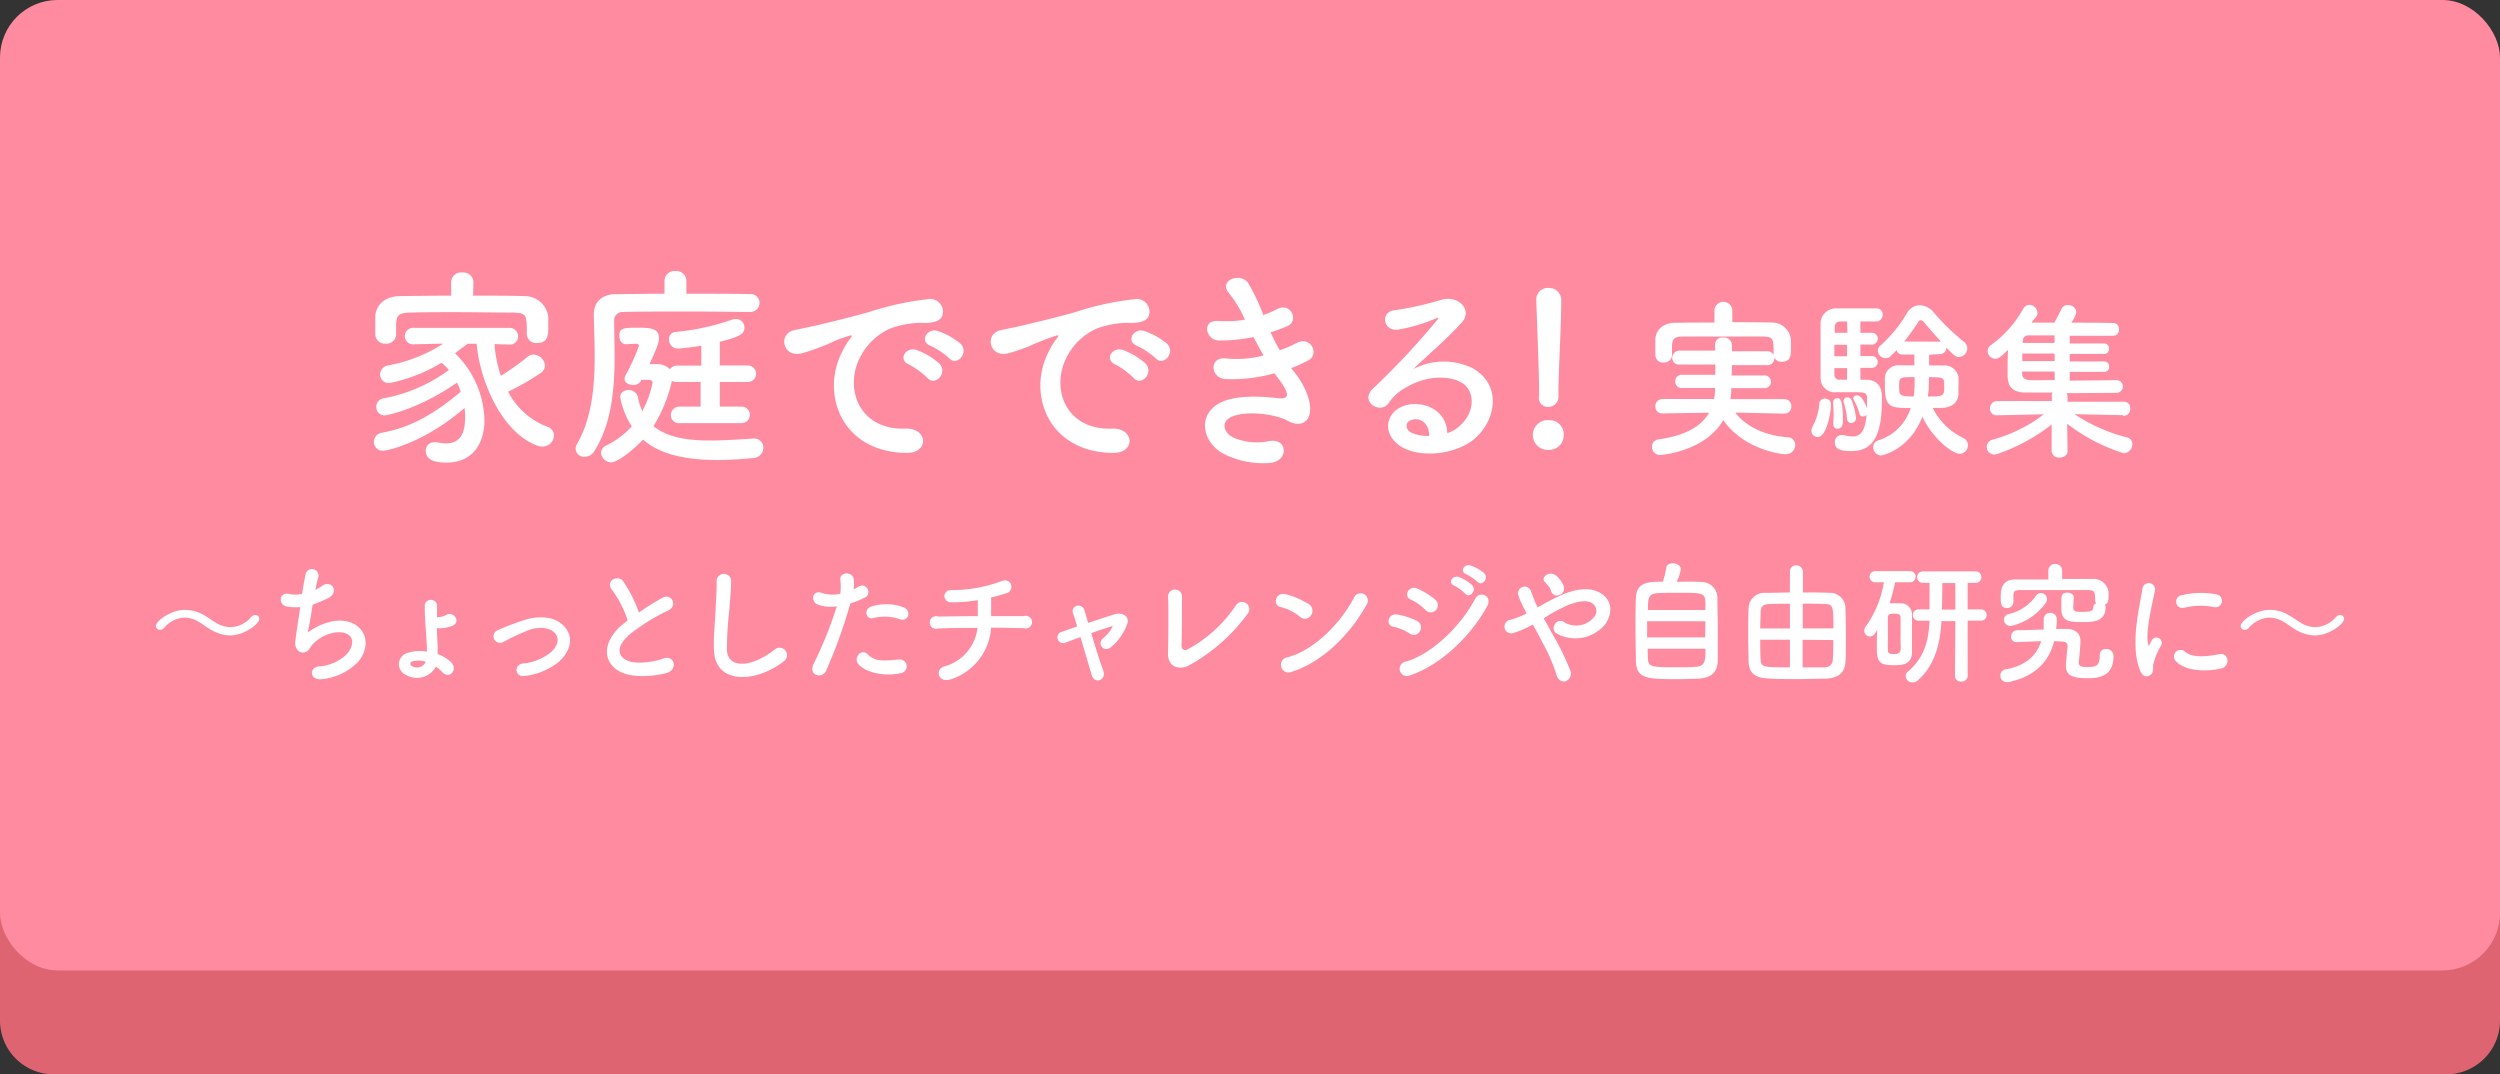
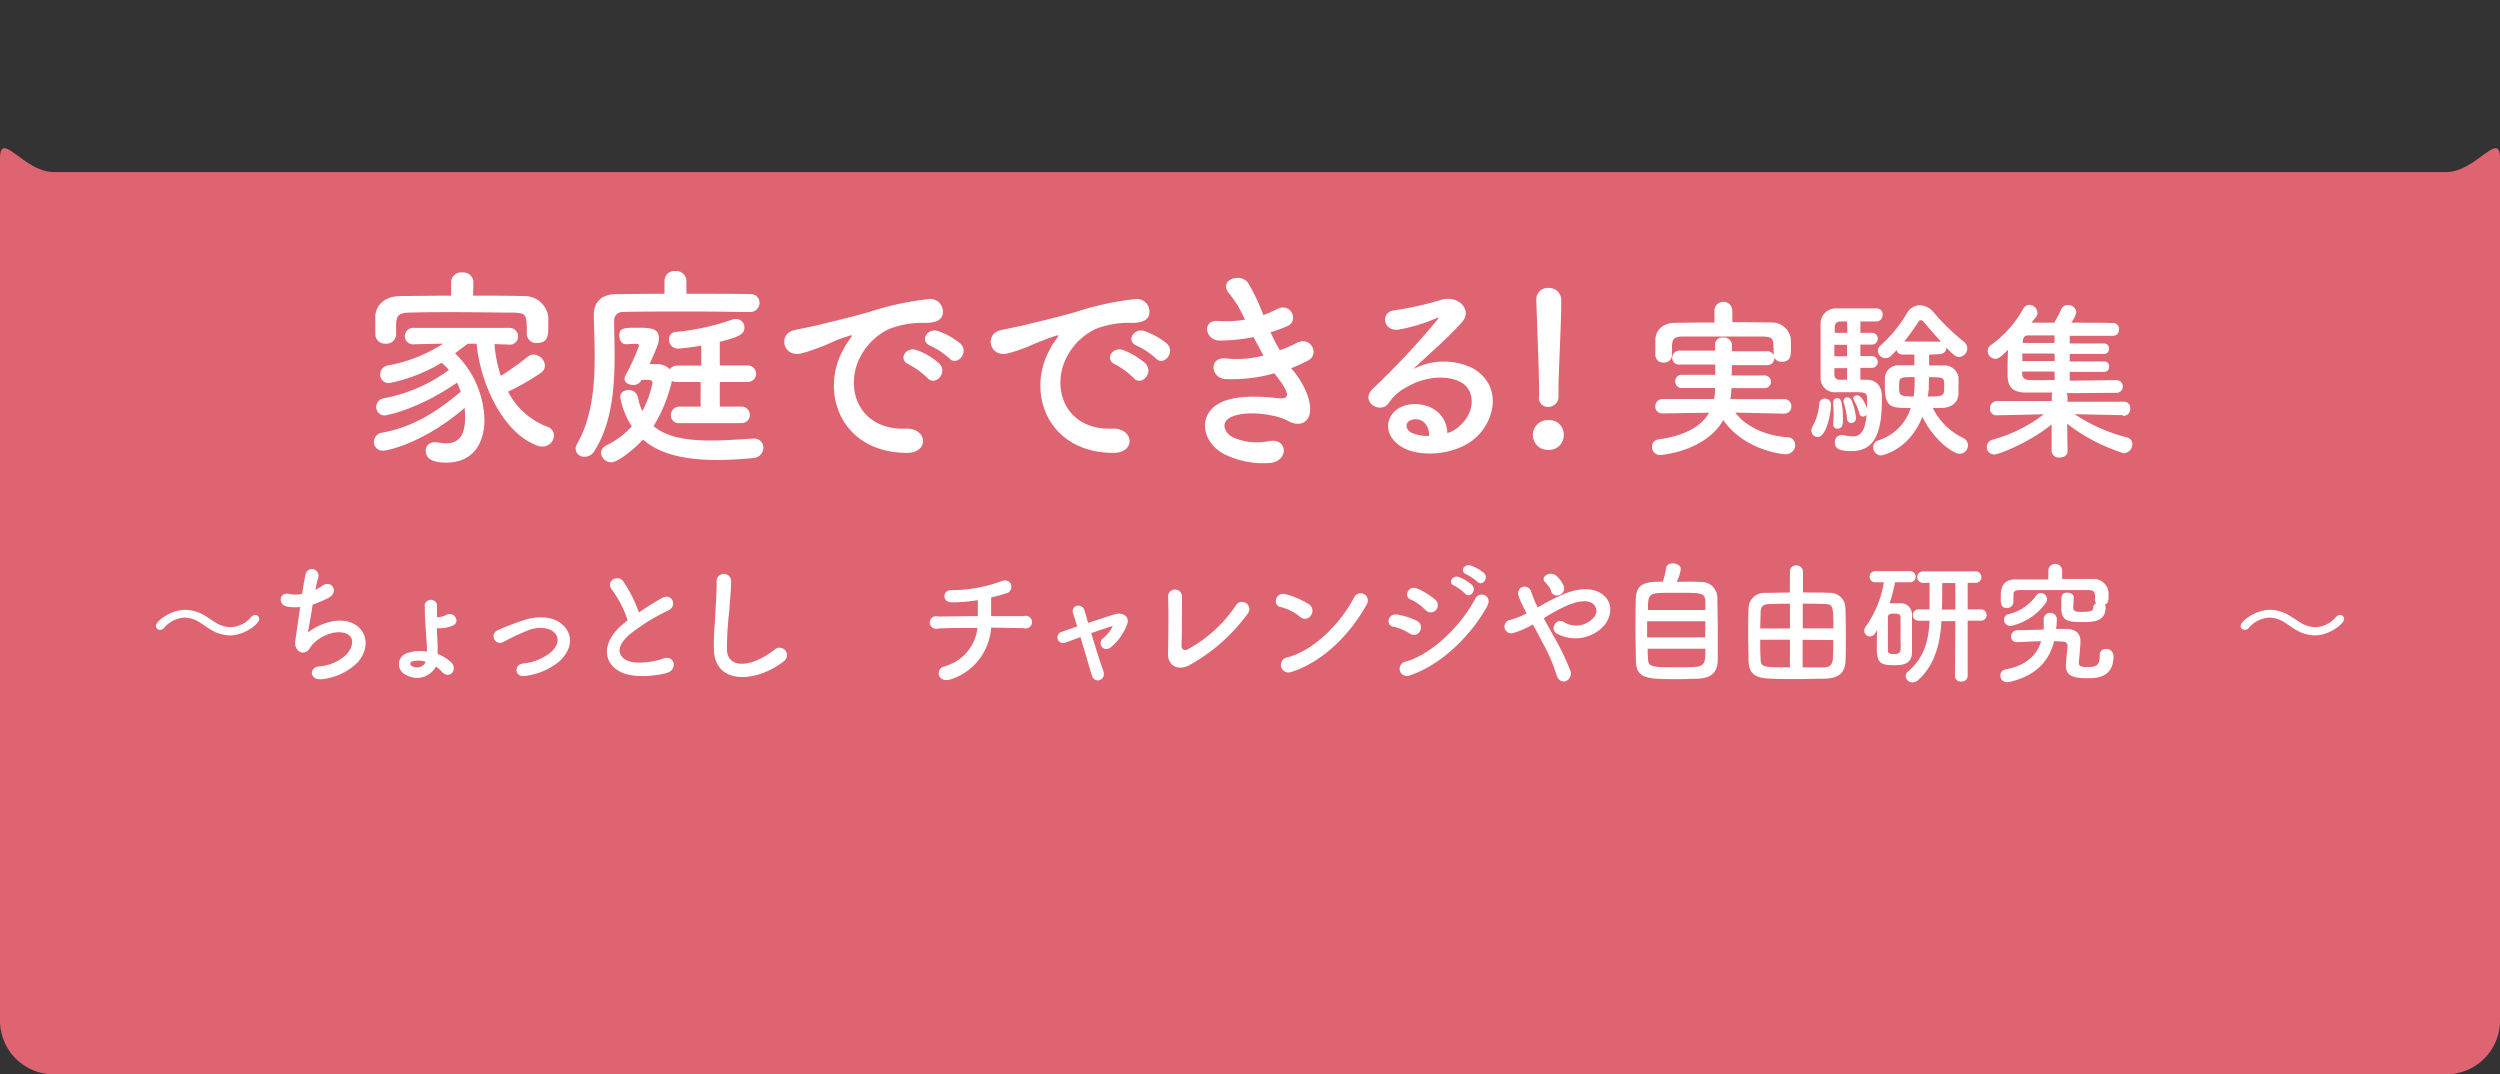
<svg xmlns="http://www.w3.org/2000/svg" viewBox="0 0 393.87 169.26">
  <rect x="0" y="0" width="393.87" height="169.26" fill="#333333" stroke="none" />
  <defs>
    <style>.cls-1{fill:#de6471;}.cls-2{fill:#ff8ba0;}.cls-3{fill:#fff;}</style>
  </defs>
  <g id="レイヤー_2" data-name="レイヤー 2">
    <g id="テキスト">
      <path class="cls-1" d="M385.4,169.26H8.47A8.47,8.47,0,0,1,0,160.79V25c0-4.68,3.79,2.11,8.47,2.11H385.4c4.68,0,8.47-6.79,8.47-2.11V160.79A8.47,8.47,0,0,1,385.4,169.26Z" />
-       <rect class="cls-2" width="393.87" height="152.89" rx="9.07" />
      <path class="cls-3" d="M77.91,54.21a19.93,19.93,0,0,0,1,5,43,43,0,0,0,4.22-3,1.36,1.36,0,0,1,.91-.34,1.87,1.87,0,0,1,1.82,1.72,1.48,1.48,0,0,1-.74,1.22,40.09,40.09,0,0,1-5.07,2.9,11.59,11.59,0,0,0,6.11,5.5,1.5,1.5,0,0,1,1.12,1.42,1.8,1.8,0,0,1-1.83,1.72,2.22,2.22,0,0,1-.77-.13c-5.64-2.06-9.08-10.2-9.59-16.07H73.69c-.71.54-1.35,1-2,1.52a15,15,0,0,1,4.63,10.56c0,3.14-1.45,6.65-6,6.65-2.1,0-3.24-.57-3.24-1.85a1.3,1.3,0,0,1,1.38-1.35,1.8,1.8,0,0,1,.4,0,7.5,7.5,0,0,0,1.42.17c2.23,0,3-1.55,3-4.19a9.54,9.54,0,0,0-.1-1.38C67.08,69.57,61.27,71,60.36,71a1.35,1.35,0,0,1-1.45-1.35,1.47,1.47,0,0,1,1.28-1.48c4.69-.85,8.37-3.08,12.39-6.45A9.94,9.94,0,0,0,72,60.28c-6.27,4.36-11.3,5.17-11.34,5.17a1.32,1.32,0,0,1-1.38-1.35,1.37,1.37,0,0,1,1.18-1.35,25,25,0,0,0,10.26-4.46,8.85,8.85,0,0,0-1.15-1.14,25.61,25.61,0,0,1-8.23,3.2A1.34,1.34,0,0,1,59.89,59a1.45,1.45,0,0,1,1.21-1.42,24.05,24.05,0,0,0,8.74-3.44l-4.62.1h0A1.3,1.3,0,0,1,63.77,53a1.34,1.34,0,0,1,1.45-1.35h15A1.34,1.34,0,0,1,81.62,53a1.27,1.27,0,0,1-1.38,1.29h-.07Zm-3.38-7.63c2.77,0,5.51,0,8.11.07a3.73,3.73,0,0,1,3.74,3.27c0,.48,0,1,0,1.59,0,1.18,0,2.53-1.79,2.53A1.46,1.46,0,0,1,83,52.69v-.07c0-3,0-3.3-2.13-3.37-2.7,0-5.94-.07-9.08-.07-2.6,0-5.1,0-7.15.07-1.86,0-2.13.5-2.23,1.69v1.82a1.52,1.52,0,0,1-1.66,1.38,1.5,1.5,0,0,1-1.62-1.45c0-.4,0-.88,0-1.38s0-1,0-1.52c.07-1.52,1.29-3.11,3.89-3.14s5.29-.07,8.06-.07l0-2.16v0a1.56,1.56,0,0,1,1.75-1.49,1.59,1.59,0,0,1,1.76,1.49v0Z" />
      <path class="cls-3" d="M118.11,49.15c-1.86,0-5.37-.07-9-.07-4.42,0-9,0-11,.07a1.32,1.32,0,0,0-1.35,1.45c0,1.65.07,3.47.07,5.36,0,5.13-.41,10.77-3.21,15.13a1.74,1.74,0,0,1-1.52.87,1.32,1.32,0,0,1-1.41-1.25,1.44,1.44,0,0,1,.23-.77c2.33-4.09,2.77-9,2.77-13.84,0-2.19-.1-4.39-.14-6.48v-.07c0-1.79,1.08-3.14,3.38-3.21,1.65,0,4.56-.06,7.76-.06V44.22a1.57,1.57,0,0,1,1.72-1.52,1.59,1.59,0,0,1,1.73,1.52v2.06c4,0,8,0,10,.06a1.36,1.36,0,0,1,1.52,1.35,1.44,1.44,0,0,1-1.52,1.46Zm-11,17.51a1.25,1.25,0,0,1-1.42-1.25,1.35,1.35,0,0,1,1.42-1.35h3.27V60.18h-3.78a1.5,1.5,0,0,1-.74-.17l-.1.41a23.47,23.47,0,0,1-2.8,6.72c2.19,1.82,5.47,2.26,8.94,2.26,2.26,0,4.59-.17,6.79-.31h.1a1.43,1.43,0,0,1,1.48,1.46,1.67,1.67,0,0,1-1.65,1.62c-2.06.2-4,.3-5.6.3-5.77,0-9.39-1.18-11.71-3.21-1.66,1.76-4.06,3.58-5,3.58a1.65,1.65,0,0,1-1.62-1.48,1.34,1.34,0,0,1,.85-1.19,13.41,13.41,0,0,0,4-3,12.56,12.56,0,0,1-1.83-4.62c0-1,1.15-1.12,1.32-1.12a1.51,1.51,0,0,1,1.49,1.22,8.94,8.94,0,0,0,.67,2.12,16,16,0,0,0,1.62-4.45c0-.34-.34-.47-.61-.47H101L101,60a1.38,1.38,0,0,1-1.28.64c-.67,0-1.32-.34-1.32-.94a1.17,1.17,0,0,1,.14-.54,33.07,33.07,0,0,0,2.13-4.69c0-.24-.21-.31-.44-.31s-1.39.07-1.66.07c-.64,0-1-.68-1-1.35,0-1.18.71-1.25,2.73-1.25,2.33,0,3.51.1,3.51,1.69,0,.47-.07,1-1.48,4.05h1.14a2.72,2.72,0,0,1,2.06.81,1.39,1.39,0,0,1,1.18-.58h3.78V54.45a34.93,34.93,0,0,1-3.67.47,1.4,1.4,0,0,1-1.42-1.45,1.12,1.12,0,0,1,1.11-1.18,36.74,36.74,0,0,0,8.81-1.93,2,2,0,0,1,.61-.1,1.31,1.31,0,0,1,1.35,1.35c0,.88-.47,1.42-3.88,2.23v3.74h4.42a1.3,1.3,0,1,1,0,2.6h-4.42v3.88h3.44a1.3,1.3,0,1,1,0,2.6Z" />
      <path class="cls-3" d="M132.8,55.19a11.38,11.38,0,0,1,1.08-1.76c.54-.71.37-.67-.27-.47-2.53.81-2,.81-4.26,1.69-1.08.4-2,.74-3,1-3,.81-3.88-3.07-1.18-3.64.7-.17,2.66-.54,3.74-.81,1.66-.41,4.63-1.08,8.07-2.06a45.55,45.55,0,0,1,9.18-2,2,2,0,0,1,2.29,2.6c-.2.58-.94,1.25-3.3,1.12a14.5,14.5,0,0,0-5,.94,9.82,9.82,0,0,0-4.35,3.95c-3,5-.71,12.05,6.85,11.78,3.54-.13,3.78,3.85.2,3.82C132.63,71.32,129.12,62,132.8,55.19Zm10.39,2.23c-1.79-.78-.44-2.87,1.22-2.27A11.12,11.12,0,0,1,148,57.28c1.39,1.49-.71,3.65-1.89,2.26A12.71,12.71,0,0,0,143.19,57.42Zm3.41-2.94c-1.82-.71-.5-2.87,1.15-2.33a11.21,11.21,0,0,1,3.58,2c1.41,1.41-.58,3.64-1.79,2.29A11.8,11.8,0,0,0,146.6,54.48Z" />
      <path class="cls-3" d="M165.33,55.19a11.38,11.38,0,0,1,1.08-1.76c.54-.71.37-.67-.27-.47a45.57,45.57,0,0,0-4.26,1.69c-1.08.4-2,.74-3,1-3,.81-3.88-3.07-1.18-3.64.71-.17,2.67-.54,3.75-.81,1.65-.41,4.62-1.08,8.07-2.06a45.55,45.55,0,0,1,9.18-2,2,2,0,0,1,2.29,2.6c-.2.58-.94,1.25-3.3,1.12a14.46,14.46,0,0,0-5,.94,9.82,9.82,0,0,0-4.35,3.95c-3,5-.71,12.05,6.85,11.78,3.54-.13,3.78,3.85.2,3.82C165.16,71.32,161.65,62,165.33,55.19Zm10.39,2.23c-1.79-.78-.44-2.87,1.22-2.27a11.23,11.23,0,0,1,3.54,2.13c1.38,1.49-.71,3.65-1.89,2.26A12.71,12.71,0,0,0,175.72,57.42Zm3.41-2.94c-1.82-.71-.51-2.87,1.15-2.33a11.21,11.21,0,0,1,3.58,2c1.41,1.41-.58,3.64-1.79,2.29A12,12,0,0,0,179.13,54.48Z" />
      <path class="cls-3" d="M204.16,58.93c1.21,1.56,2.56,4.26,2.19,6.18-.33,1.76-1.95,2.06-3.47,1.18-1.79-1-6.59-1.72-8.95-.57-1.75.84-1,2.63.51,3.27a9.36,9.36,0,0,0,5.47.51c3-.57,3.2,3.17.16,3.44a13.87,13.87,0,0,1-6.68-1.15c-4-1.68-4.93-6.41-1.15-8.33,2.5-1.29,6.65-1,8.88-.75,1.82.24,2.36-.27.41-2.9-.24-.34-.51-.64-.75-1a24.41,24.41,0,0,1-7.76.91c-2.33-.17-2.63-3.61.24-3.24a16.38,16.38,0,0,0,5.8-.47c-.5-.88-1-1.86-1.58-2.9a27.12,27.12,0,0,1-5.37.54c-2.19,0-2.87-3.28-.17-3.08a18.42,18.42,0,0,0,4.19-.2,17.75,17.75,0,0,0-2.43-4.08c-1.89-2.13,1.68-3.41,2.9-1.76a30.07,30.07,0,0,1,2.43,5.1,13.18,13.18,0,0,0,2.12-.91c2.23-1.18,3.52,1.79,1.73,2.63a22.83,22.83,0,0,1-2.7,1,26,26,0,0,0,1.45,2.83,17.67,17.67,0,0,0,2.53-1.08c2.36-1.35,3.81,1.76,1.92,2.7A23.24,23.24,0,0,1,203.42,58C203.65,58.29,203.92,58.6,204.16,58.93Z" />
      <path class="cls-3" d="M230,67.07c2.46-2.2,2.36-5.4.44-6.68C228.65,59.2,225,59,221.6,61a7.47,7.47,0,0,0-2.84,2.53c-1.21,1.79-4.59-.2-2.5-2.26a119.71,119.71,0,0,0,10.2-10.9c.37-.47,0-.34-.24-.2a27.29,27.29,0,0,1-5.67,1.72c-2.67.57-3.17-2.77-.88-3a51.63,51.63,0,0,0,7.43-1.66c2.7-.77,4.93,1.63,3.24,3.52-1.08,1.21-2.43,2.53-3.78,3.78s-2.7,2.46-3.92,3.64a10.33,10.33,0,0,1,9.49-.1c4.86,2.9,3.27,8.84-.27,11.41-3.34,2.39-8.61,2.53-11.17.84-3.58-2.33-2-6.51,2-6.65,2.7-.1,5.23,1.52,5.33,4.56A4.63,4.63,0,0,0,230,67.07Zm-7.19-1c-1.49.13-1.55,1.52-.47,2.09a6.16,6.16,0,0,0,2.83.51C225.17,67.1,224.26,65.92,222.78,66.06Z" />
      <path class="cls-3" d="M244,70.88a2.35,2.35,0,1,1,0-4.69,2.24,2.24,0,0,1,2.36,2.4A2.29,2.29,0,0,1,244,70.88Zm-1.52-8.37V61.6c0-3-.27-9.08-.44-14.28v-.1a1.8,1.8,0,0,1,1.93-1.85,1.9,1.9,0,0,1,2,2c0,4-.44,11.28-.44,14.38v.58a1.61,1.61,0,0,1-1.59,1.78A1.42,1.42,0,0,1,242.45,62.51Z" />
      <path class="cls-3" d="M281.08,65.17,273.39,65c1.37,1.89,4.32,3.61,8.18,3.88a1.22,1.22,0,0,1,1.26,1.22,1.46,1.46,0,0,1-1.51,1.46c-.89,0-6.66-.81-9.82-5.38-2.86,5-9.88,5.51-9.91,5.51a1.27,1.27,0,0,1-1.32-1.29,1.14,1.14,0,0,1,1-1.17c4.38-.62,6.81-2.13,8-4.21l-7.34.11h0a1.07,1.07,0,0,1-1.14-1.1,1.14,1.14,0,0,1,1.17-1.17l8.09,0a9,9,0,0,0,.16-1.73l-5.18,0a1,1,0,0,1-1.1-1,1,1,0,0,1,1.1-1.08l5.21,0c0-.54,0-1.08,0-1.62l-5.62,0a1.05,1.05,0,0,1-1.16-1.05,1.12,1.12,0,0,1,1.16-1.14l5.59,0c0-.35,0-.7,0-1v-.06a1.13,1.13,0,0,1,1.27-1,1.25,1.25,0,0,1,1.38,1.08c0,.35,0,.7,0,1.08l5.48,0a1.1,1.1,0,1,1,0,2.19l-5.48,0c0,.54,0,1.11-.06,1.62l5.16,0a1,1,0,0,1,1.05,1,1,1,0,0,1-1.05,1l-5.18,0a10.57,10.57,0,0,1-.17,1.73l8.48,0a1.09,1.09,0,0,1,1.13,1.17,1.06,1.06,0,0,1-1.1,1.1Zm-8.15-14.41q3.15,0,6.23.05a3,3,0,0,1,3,2.73c0,.4,0,.89,0,1.35,0,1,0,2.1-1.43,2.1a1.18,1.18,0,0,1-1.3-1.13v0c0-2.54,0-2.78-1.7-2.84-2.13,0-4.62,0-7,0-2,0-3.88,0-5.53,0-1.49,0-1.7.41-1.78,1.4v1.54a1.23,1.23,0,0,1-1.33,1.16,1.2,1.2,0,0,1-1.29-1.21c0-.35,0-.76,0-1.16s0-.87,0-1.3c.05-1.27,1-2.56,3.1-2.59s4.13-.05,6.21-.05V48.84a1.41,1.41,0,0,1,2.81,0Z" />
      <path class="cls-3" d="M285.38,67.84a1.55,1.55,0,0,1,.24-.75,8.83,8.83,0,0,0,1-3.38.85.85,0,0,1,.84-.91.93.93,0,0,1,1,1.05c0,1.11-.68,5-2.08,5A1,1,0,0,1,285.38,67.84Zm8.74-8c.46,0,2.38.09,2.38,2.73,0,4.67-.65,8.5-4.78,8.5-1.75,0-2.64-.29-2.64-1.37a1.07,1.07,0,0,1,1.05-1.16,1.67,1.67,0,0,1,.3,0,6.24,6.24,0,0,0,1.48.22c1,0,1.94-.54,2.16-3.43a.7.7,0,0,1-.57.3.55.55,0,0,1-.54-.49,9.67,9.67,0,0,0-.89-2.1.67.67,0,0,1-.08-.3c0-.27.27-.46.6-.46.83,0,1.51,1.92,1.56,2.11,0-.57,0-1.08,0-1.43,0-1.06-.14-1.17-2.05-1.17l-2.78,0a2.22,2.22,0,0,1-2.49-2.27c0-1,0-2.69,0-4.31s0-3.22,0-4.11a2.39,2.39,0,0,1,2.49-2.51c.75,0,2.34,0,3.8,0,1.06,0,2.05,0,2.59,0a.91.91,0,0,1,.89,1,1,1,0,0,1-1,1.06H293.1v1.78h1.81a.93.93,0,1,1,0,1.86H293.1v1.81h1.81a.93.93,0,1,1,0,1.86H293.1v1.86Zm-5.29,7v-.11c0-.41.06-.87.06-1.3,0-.81-.06-1.56-.08-1.89v-.11a.63.63,0,0,1,.62-.7c.38,0,.92,0,.92,3.48,0,.41,0,1.33-.87,1.33A.64.64,0,0,1,288.83,66.85ZM291,50.65c-.51,0-.94,0-1.19,0s-.73.21-.75.86c0,.24,0,.57,0,.92h2Zm0,3.67h-2v1.81h2ZM291,58h-2c0,.38,0,.73,0,1a.78.78,0,0,0,.83.83H291Zm0,8a11.07,11.07,0,0,0-.51-2.54.91.91,0,0,1-.05-.27.59.59,0,0,1,.62-.59.7.7,0,0,1,.64.46,9.81,9.81,0,0,1,.71,2.78.77.77,0,0,1-.76.81A.66.66,0,0,1,291,66Zm12.93-10.12v1.7c.76,0,1.51,0,2.16,0a2.24,2.24,0,0,1,2.46,1.81,13.31,13.31,0,0,1,0,1.48c0,.43,0,.89,0,1.27-.09,1.21-1,2.08-2.62,2.13-.43,0-.95,0-1.43,0A10.35,10.35,0,0,0,309.29,69a1.28,1.28,0,0,1,.76,1.14,1.33,1.33,0,0,1-1.3,1.35c-1.18,0-4.31-2.46-5.88-5.84-2.11,5.38-6.48,6.11-6.53,6.11a1.31,1.31,0,0,1-1.22-1.3,1.11,1.11,0,0,1,.81-1.08,7.82,7.82,0,0,0,5.1-5.1c-3,0-4.07,0-4.07-3.27,0-.54,0-1.08,0-1.51a2.11,2.11,0,0,1,2.34-1.94c.71,0,1.49,0,2.3,0v-1.7h-1.92a.87.87,0,0,1-.86-.7l-.89.89a1.2,1.2,0,0,1-.87.38,1.24,1.24,0,0,1-1.21-1.16,1.06,1.06,0,0,1,.43-.84,21.26,21.26,0,0,0,4.16-5.1,2.38,2.38,0,0,1,2-1.24,3,3,0,0,1,2.21,1.13,35,35,0,0,0,4.78,4.64,1.31,1.31,0,0,1,.51,1,1.39,1.39,0,0,1-1.29,1.38c-.54,0-.79-.25-2-1.46v0a1,1,0,0,1-.94,1Zm-4.72,5.07c0,1.3,0,1.52,2.29,1.52a18.65,18.65,0,0,0,.14-3.05C299.25,59.4,299.2,59.4,299.2,60.93Zm6.59-7.12c-1-1.11-2-2.24-2.76-3.16a.55.55,0,0,0-.43-.22.38.38,0,0,0-.35.22A37.52,37.52,0,0,1,300,53.81Zm-1.92,7.29c0,.43-.11.89-.16,1.35,2.56,0,2.59-.06,2.59-1.68,0-1.29,0-1.37-2.4-1.37C303.9,60.23,303.87,60.93,303.87,61.1Z" />
      <path class="cls-3" d="M334.46,65.41l-7.62-.16a26.74,26.74,0,0,0,8.29,3.67,1.06,1.06,0,0,1,.81,1.06,1.43,1.43,0,0,1-1.35,1.43,28.59,28.59,0,0,1-8.91-4.65l.06,4.32v0c0,.68-.62,1-1.27,1a1.1,1.1,0,0,1-1.24-1v0l0-4.21c-3.59,2.92-8.37,4.73-9,4.73a1.18,1.18,0,0,1-.3-2.33,23.26,23.26,0,0,0,8.07-4l-7.37.16h0a1,1,0,0,1-1.11-1.07,1.12,1.12,0,0,1,1.13-1.17l8.61,0,0-.78a1.14,1.14,0,0,1,.11-.57c-1.71,0-3.22,0-4.27,0-2.81,0-2.81-1.88-2.81-3.1,0-1,0-2.43.08-3.64-1.1,1.1-1.53,1.43-2,1.43a1.24,1.24,0,0,1-1.21-1.19,1.14,1.14,0,0,1,.54-1,17.37,17.37,0,0,0,5.05-5.69,1.19,1.19,0,0,1,1-.62A1.32,1.32,0,0,1,321,49.27a1,1,0,0,1-.24.68c-.24.29-.48.59-.7.89,1,0,2.24,0,3.59,0,.32-.57.73-1.32,1.13-2.18a1.07,1.07,0,0,1,1-.6,1.28,1.28,0,0,1,1.35,1.11,4.67,4.67,0,0,1-.81,1.67c2.67,0,5.32,0,6.7.06a.89.89,0,0,1,.81,1,.9.9,0,0,1-.87,1h0c-1.37,0-4.12,0-6.88,0v1.21h5.45a.76.76,0,0,1,.73.84.75.75,0,0,1-.73.81h-5.45v1.19h5.45a.74.74,0,0,1,.76.8.76.76,0,0,1-.76.84h-5.45v1.38l7.37-.08h0a1,1,0,0,1,0,2c-1.68,0-4.81.05-7.86.05a1.26,1.26,0,0,1,.14.57l0,.78,8.77,0a1,1,0,0,1,1.11,1.11,1.08,1.08,0,0,1-1.11,1.13ZM323.69,55.7h-5.08c0,.38,0,.78,0,1.19h5.11Zm0,2.83h-5.11v.3c0,.57.3,1,1.14,1.05s2.35,0,4,0Zm0-5.69-4.11,0c-.46,0-.83.19-.89.87l0,.32h5Z" />
      <path class="cls-3" d="M36.25,100.11a6,6,0,0,1-2.75-.74c-.67-.35-1.28-.84-1.91-1.23a4.59,4.59,0,0,0-2.5-.84,4.51,4.51,0,0,0-3.25,1.63.85.85,0,0,1-.63.3.62.62,0,0,1-.65-.61c0-.78,2.37-2.54,4.58-2.54a6.05,6.05,0,0,1,2.77.71c.67.36,1.28.8,1.91,1.2a4.6,4.6,0,0,0,2.5.82,4.42,4.42,0,0,0,3.25-1.6.86.86,0,0,1,.65-.31.6.6,0,0,1,.63.61C40.85,98.3,38.48,100.11,36.25,100.11Z" />
      <path class="cls-3" d="M48.5,99.65a9.4,9.4,0,0,1,4.15-1.81c4.41-.59,6.41,3.3,3.76,6.45A9.3,9.3,0,0,1,50.77,107c-2,.27-2.13-1.83-.55-2a7.07,7.07,0,0,0,4.37-1.89c1.53-1.72,1.17-3.71-1.68-3.48a6.22,6.22,0,0,0-3.7,1.93c-.38.4-.48,1-1.2,1.2-.92.25-1.63-.65-1.49-1.73s.47-3.33.78-5.39a8.21,8.21,0,0,1-2-.06c-1.56-.26-1.39-2.38.29-2a5.14,5.14,0,0,0,2,0c.21-1.34.42-2.5.56-3.15a1,1,0,1,1,2,.51c-.15.48-.3,1.17-.46,2a9.92,9.92,0,0,0,1.11-.67c1.45-1,2.77,1.07.82,2a24,24,0,0,1-2.37,1C49,97.07,48.64,98.91,48.5,99.65Z" />
      <path class="cls-3" d="M64,106.35a1.84,1.84,0,0,1,.32-3.51,6.17,6.17,0,0,1,2.94-.17c0-.25,0-.48,0-.69-.17-3.07-.36-4.54-.34-6.74a1,1,0,0,1,1.93,0c0,.69,0,1.34,0,2a3.14,3.14,0,0,0,1.45-.36c1.15-.65,2.31,1,1.09,1.66a5.43,5.43,0,0,1-2,.44,4.74,4.74,0,0,1-.55,0c0,.82.07,1.7.11,2.75,0,.38,0,.82,0,1.3A6.68,6.68,0,0,1,71,104.27c1.26,1.09-.13,2.89-1.33,1.61a5.8,5.8,0,0,0-1-.86A3.38,3.38,0,0,1,64,106.35Zm.89-2.13a.39.39,0,0,0,0,.72,1.54,1.54,0,0,0,2.19-.67A3.49,3.49,0,0,0,64.93,104.22Z" />
      <path class="cls-3" d="M82.74,106.49c-1.66.28-1.83-1.74-.38-1.95a8.26,8.26,0,0,0,4.41-1.76c1.26-1.12,1.32-2.27.69-3-.9-1-2.56-1-3.92-.6a35.53,35.53,0,0,0-4.31,2,1,1,0,1,1-.9-1.85,37.89,37.89,0,0,1,4.83-1.81c1.76-.44,4.18-.46,5.65,1.08,1.76,1.82,1,4.15-.87,5.75A10.49,10.49,0,0,1,82.74,106.49Z" />
      <path class="cls-3" d="M96.4,92.89c-1.09-1.35,1-2.48,1.8-1.28a21.1,21.1,0,0,1,2.46,4.89,38.42,38.42,0,0,1,3.69-2.31c1.43-.8,2.52,1.22.91,2a31.44,31.44,0,0,0-6,3.71c-2.07,1.77-2.14,3.34-.5,4.14,1.47.73,4.47.19,5.73-.28,1.77-.67,2.4,1.75.53,2.27-1.66.46-5.17.88-7.25-.17-3-1.53-2.89-4.93.51-7.64.21-.17.4-.33.61-.48A17.22,17.22,0,0,0,96.4,92.89Z" />
      <path class="cls-3" d="M112.48,102.4c-.08-2.21.15-4,.25-6.22.07-1.36.21-3.42.17-4.72a1.15,1.15,0,0,1,2.29,0c0,1.32-.19,3.31-.29,4.72a56.06,56.06,0,0,0-.38,6.17c.12,3.07,3.86,2.86,7.51,0a1.17,1.17,0,1,1,1.45,1.83C119.39,107.46,112.67,108.07,112.48,102.4Z" />
-       <path class="cls-3" d="M130.17,105.63c-.63,1.41-2.85.8-2-1a64.55,64.55,0,0,0,3.67-9.11,6,6,0,0,1-3.06-.29c-1.07-.46-.86-2.37.71-1.81a5.55,5.55,0,0,0,2.9.13,9.62,9.62,0,0,0,0-2.27c-.09-1.2,1.89-1.26,2.1-.1a6.7,6.7,0,0,1,0,1.68c.29-.15.54-.3.8-.45a1,1,0,1,1,.81,1.81,13.38,13.38,0,0,1-2.12.84A81.88,81.88,0,0,1,130.17,105.63Zm5.1-.94c-.9-1,.4-2.67,1.49-1.56s2.36,1,4.81.78a1.09,1.09,0,1,1,.28,2.16C138.8,106.68,136.2,105.72,135.27,104.69Zm2.38-7.33c-1.1.4-1.75-1.32-.36-1.81a7.82,7.82,0,0,1,5,.11c1.41.5.84,2.35-.48,1.91A7.38,7.38,0,0,0,137.65,97.36Z" />
      <path class="cls-3" d="M149.89,107c-2.12.74-2.65-1.57-1.13-2A7.13,7.13,0,0,0,154,98.93c-2.26,0-4.53,0-6.19.09a1,1,0,1,1,0-1.89c1.55,0,3.88-.06,6.24-.06,0-.89,0-1.83,0-2.52a24.38,24.38,0,0,1-4.12.35c-1.55,0-1.49-2,0-1.93a22.37,22.37,0,0,0,7.71-1.36c1.8-.76,2.2,1.4,1.05,1.8a24.22,24.22,0,0,1-2.54.72c0,.81,0,1.93,0,2.94,2.2,0,4.13,0,5.12,0a1,1,0,1,1,0,1.89c-1.16,0-3-.07-5.12-.07A9.21,9.21,0,0,1,149.89,107Z" />
      <path class="cls-3" d="M175.32,98.62c-.86.25-2.1.67-3.4,1.13.63,2.12,1.38,4.52,1.89,5.9.56,1.54-1.37,2.19-1.81.72s-1.13-3.85-1.78-6l-2.38.88a.9.9,0,1,1-.58-1.7l2.45-.86c-.25-.82-.46-1.51-.63-2a.89.89,0,0,1,.61-1.26,1,1,0,0,1,1.16.71c.14.48.35,1.18.58,2,1.39-.46,2.84-.94,4.24-1.38,1.05-.32,2.36.25,1.92,1.55a8.59,8.59,0,0,1-2.48,3.59c-1.2,1.05-2.37-.48-1.3-1.36a5.69,5.69,0,0,0,1.49-1.85Z" />
      <path class="cls-3" d="M187.23,104.88c-1.41.69-3.28.27-3.21-2,.06-2.39.1-7.49,0-8.9a1.1,1.1,0,1,1,2.2,0c0,1.49,0,6.19-.08,7.79,0,.59.52.8,1,.52a21.34,21.34,0,0,0,7.58-6.93,1.14,1.14,0,1,1,1.93,1.22A28.49,28.49,0,0,1,187.23,104.88Z" />
      <path class="cls-3" d="M204.81,97.17a7.79,7.79,0,0,0-3.11-1.55c-1.26-.3-.73-2.42.86-2a13.26,13.26,0,0,1,3.7,1.6,1.23,1.23,0,0,1,.27,1.74A1.11,1.11,0,0,1,204.81,97.17Zm-1.3,8.67a1.2,1.2,0,1,1-.72-2.27c4.22-1.07,8.47-5.41,10.59-9.53a1.14,1.14,0,1,1,1.91,1.24C212.68,100,208.34,104.31,203.51,105.84Z" />
      <path class="cls-3" d="M222.11,99.82a7.34,7.34,0,0,0-2.6-1.08c-1.26-.21-.86-2.2.67-1.91a10.85,10.85,0,0,1,3.07,1,1.14,1.14,0,0,1,.48,1.58A1.09,1.09,0,0,1,222.11,99.82Zm0,6.59a1.14,1.14,0,1,1-.69-2.16c4.18-1.14,8.84-5.76,11-9.94.7-1.3,2.8-.44,1.87,1.22C231.64,100.34,226.88,104.83,222.11,106.41Zm2.44-10.33a7.43,7.43,0,0,0-2.29-1.62c-1.2-.48-.36-2.35,1.07-1.72a11.7,11.7,0,0,1,2.79,1.74,1.14,1.14,0,0,1,.11,1.64A1.12,1.12,0,0,1,224.55,96.08Zm4.55-3.82c-1.07-.44-.23-1.7.74-1.35a6.74,6.74,0,0,1,2.08,1.26c.82.88-.4,2.17-1.1,1.35A7.27,7.27,0,0,0,229.1,92.26ZM231,90.47c-1.07-.42-.31-1.7.68-1.38a6.91,6.91,0,0,1,2.12,1.19c.84.84-.34,2.17-1.05,1.37A7.79,7.79,0,0,0,231,90.47Z" />
      <path class="cls-3" d="M244.87,100.4a37.63,37.63,0,0,1,2.47,5.11,1.31,1.31,0,0,1-.63,1.8c-.54.19-1.26-.1-1.49-1A26.58,26.58,0,0,0,243,101.2c-.51-1-1-1.93-1.51-2.81a15.22,15.22,0,0,1-3,1.32,1.07,1.07,0,1,1-.5-2.06,15,15,0,0,0,2.52-1c-.1-.21-.19-.39-.29-.58-.19-.36-.38-.76-.57-1.16a6.9,6.9,0,0,1-.44-1.15,1,1,0,0,1,2-.59c.27.69.48,1.38.82,2.06.08.14.17.31.25.48a31.9,31.9,0,0,1,4.18-2.16c2.08-.8,4.16-1.07,5.77-.07,1.79,1.14,1.85,3.17.68,4.85a6.1,6.1,0,0,1-7.65,1.49,1,1,0,0,1-.29-1.47,1,1,0,0,1,1.55-.27,3.63,3.63,0,0,0,4.6-.84,1.45,1.45,0,0,0-.21-2.16c-.77-.57-2.12-.44-3.86.25a25.83,25.83,0,0,0-3.84,2.08Zm-.51-7.3a2.07,2.07,0,0,0-.46-.84c-.17-.21-.34-.4-.52-.59-.7-.71.71-1.81,1.76-1a4,4,0,0,1,1.24,1.73C246.76,93.73,244.74,94.44,244.36,93.1Z" />
      <path class="cls-3" d="M268,91.69a2.5,2.5,0,0,1,2.57,2.39c0,1.35.06,3.47.06,5.5,0,1.75,0,3.45,0,4.5-.07,2-1.18,2.77-3.22,2.85-.82,0-1.84.07-2.87.07-5,0-6.72,0-6.81-2.88,0-1.26-.06-3-.06-4.85s0-3.67.06-5.06c.11-2.54,2-2.56,4.25-2.56a15.7,15.7,0,0,0,.54-2.23c.06-.46.55-.67,1.05-.67s1.24.32,1.24.92a6.9,6.9,0,0,1-.65,2C265.59,91.63,267.14,91.63,268,91.69Zm.68,6.19H259.5v2.54h9.14Zm0-1.78c0-.48,0-.92,0-1.28-.06-1.43-.52-1.43-4.39-1.43-1.23,0-2.43,0-3.1.06-1.49.09-1.56.7-1.56,2.65Zm-9.09,6.11c0,.57,0,1.09.05,1.49,0,1.39.54,1.43,4.66,1.43,1,0,2.07,0,2.77-.07,1.61-.08,1.61-.9,1.61-2.85Z" />
      <path class="cls-3" d="M282,90a.93.93,0,0,1,1-.92,1,1,0,0,1,1.05.92v3.34c1.49,0,2.94,0,4.17.06a2.41,2.41,0,0,1,2.52,2.37c.05,1.35.07,3,.07,4.56,0,1.37,0,2.69-.05,3.74-.06,2-1.17,2.79-3.21,2.85-1.4,0-2.87.07-4.3.07-1.62,0-3.17,0-4.56-.09-2.14-.08-3.15-.77-3.21-2.79,0-1.26-.06-2.62-.06-4s0-2.81.06-4.2a2.48,2.48,0,0,1,2.67-2.5c1.07,0,2.41-.06,3.84-.06Zm0,5.12c-1.18,0-2.29,0-3.15.05-1.11,0-1.43.35-1.47,1.3,0,.77-.06,1.66-.06,2.54H282Zm0,5.67h-4.68c0,1.07,0,2.08.06,2.94,0,1.41.31,1.41,4.62,1.41ZM288.85,99c0-3.61-.06-3.82-1.47-3.84-1-.05-2.18-.05-3.36-.05V99ZM284,100.8v4.35c1.14,0,2.27,0,3.26,0,1.17,0,1.47-.55,1.51-1.43s.06-1.87.06-2.88Z" />
      <path class="cls-3" d="M295.43,99.75a1,1,0,0,1-.84.53.91.91,0,0,1-.88-.91,1.12,1.12,0,0,1,.21-.63,16.48,16.48,0,0,0,2.88-7h-1.37a.88.88,0,1,1,0-1.76h5.5a.88.88,0,1,1,0,1.76h-2.37a25.27,25.27,0,0,1-.86,3.3c.32,0,.63,0,.92,0s.61,0,.91,0a1.76,1.76,0,0,1,1.7,1.76c0,1,0,2,0,3s0,2.06,0,3c-.06,1.89-1.47,2-2.86,2-2,0-2.68-.31-2.68-2.6,0-1,0-2,.06-2.94Zm4,.53c0-1,0-2.12,0-3,0-.59-.54-.61-1-.61-.7,0-1,.12-1,.63,0,.79,0,1.8,0,2.81,0,.82,0,1.64,0,2.31,0,.52.29.63,1,.63.52,0,.94-.13,1-.65S299.42,101.05,299.42,100.28Zm8.63-2.42h-2.2V98c-.23,4.2-1.45,7.2-3.7,9.18a1.28,1.28,0,0,1-.84.33,1.06,1.06,0,0,1-1.09-1,.93.93,0,0,1,.36-.7c2.35-2,3.25-4.47,3.4-7.93l0-.09h-1.74a.89.89,0,0,1,0-1.78H304c0-1.45,0-3.07,0-4.18h-1.13a.91.91,0,0,1,0-1.81h8.48a.91.91,0,0,1,0,1.81H310v4.18h2.1a.89.89,0,0,1,0,1.78H310v8.74a.9.9,0,0,1-1,.84.88.88,0,0,1-1-.84Zm0-6H306c0,1,0,2.65-.06,4.18h2.12Z" />
      <path class="cls-3" d="M323.63,101c-.88,3.49-3.25,5.61-7.18,6.47a1.45,1.45,0,0,1-.29,0,1,1,0,0,1-1-1.07.93.93,0,0,1,.84-.94c3.13-.59,4.87-2.15,5.58-4.43-1.15,0-2.39.1-3.84.14h0a.85.85,0,0,1-.9-.88,1,1,0,0,1,.94-1c1.45,0,2.86-.08,4.2-.1,0-.32,0-.63,0-1s0-.46,0-.71a1,1,0,0,1,1.07-.92,1,1,0,0,1,1,1v0a14.88,14.88,0,0,1-.11,1.53c.59,0,1.16,0,1.71,0,1.21,0,2.12.65,2.12,1.87,0,.94-.26,3.36-.26,3.36v.1c0,.63.57.67,1.39.67,1.47,0,1.91-.31,1.91-1.84a.92.92,0,0,1,1-1,1.1,1.1,0,0,1,1.17,1.11c0,3.38-2.6,3.49-4.05,3.49-2.08,0-3.46-.25-3.46-2V105c0-.61.23-2.6.27-3.23v0c0-.49-.34-.7-1-.7Zm3-5.29c.05.69.47.69,1.52.69,1.36,0,1.65-.23,1.65-.71a.65.65,0,0,1,.44-.63.87.87,0,0,1-.16-.57c0-1.24-.05-1.51-1.14-1.53-1.68,0-3.82,0-5.88,0-1.7,0-3.36,0-4.64,0s-1.19.38-1.21.92v1a1,1,0,0,1-1,.92c-1,0-1-.77-1-1.68s0-2.81,2.25-2.83c1.68,0,3.44,0,5.25,0V89.93a1.09,1.09,0,0,1,2.18,0v1.28c1.66,0,3.3,0,4.85,0a2.37,2.37,0,0,1,2.46,2.14c0,.25,0,.42,0,.61,0,1-.26,1.18-.61,1.32a.58.58,0,0,1,.14.4c0,2.27-1.95,2.33-3.63,2.33-2.14,0-3.34-.12-3.34-2.14,0-.15,0-.61,0-1.09,0-.8,0-1.41.95-1.41.48,0,1,.25,1,.72Zm-9.84,2.9a1,1,0,0,1-1.07-1,.92.92,0,0,1,.75-.86,7.37,7.37,0,0,0,4.31-2.9.83.83,0,0,1,.73-.42,1,1,0,0,1,1,.93,1.27,1.27,0,0,1-.19.61A9.23,9.23,0,0,1,316.79,98.62Z" />
-       <path class="cls-3" d="M337.17,105.65c-1.68-4.13,0-10.35.36-12.85a1,1,0,1,1,2,.13c-.33,1.7-1.59,6.63-1.09,8.59.06.27.15.21.23,0a6.45,6.45,0,0,1,.36-.67.84.84,0,0,1,1.47.81,10.68,10.68,0,0,0-1.24,2.94c-.13.57.13,1.22-.4,1.68S337.59,106.68,337.17,105.65Zm5.63-1.49a1,1,0,0,1,1.49-1.45c1.13,1,3.65.7,5.29.36s1.8,1.87.42,2.23C347.75,105.86,344.31,105.8,342.8,104.16ZM344,95.78a1,1,0,1,1-.29-2,12.64,12.64,0,0,1,5.52-.12,1,1,0,1,1-.36,2A10.71,10.71,0,0,0,344,95.78Z" />
      <path class="cls-3" d="M364.71,100.11a6,6,0,0,1-2.75-.74c-.67-.35-1.28-.84-1.91-1.23a4.65,4.65,0,0,0-2.5-.84,4.53,4.53,0,0,0-3.26,1.63.84.84,0,0,1-.63.3.62.62,0,0,1-.65-.61c0-.78,2.38-2.54,4.58-2.54a6,6,0,0,1,2.77.71c.67.36,1.28.8,1.91,1.2a4.66,4.66,0,0,0,2.5.82,4.45,4.45,0,0,0,3.26-1.6.86.86,0,0,1,.65-.31.6.6,0,0,1,.63.61C369.31,98.3,366.93,100.11,364.71,100.11Z" />
    </g>
  </g>
</svg>